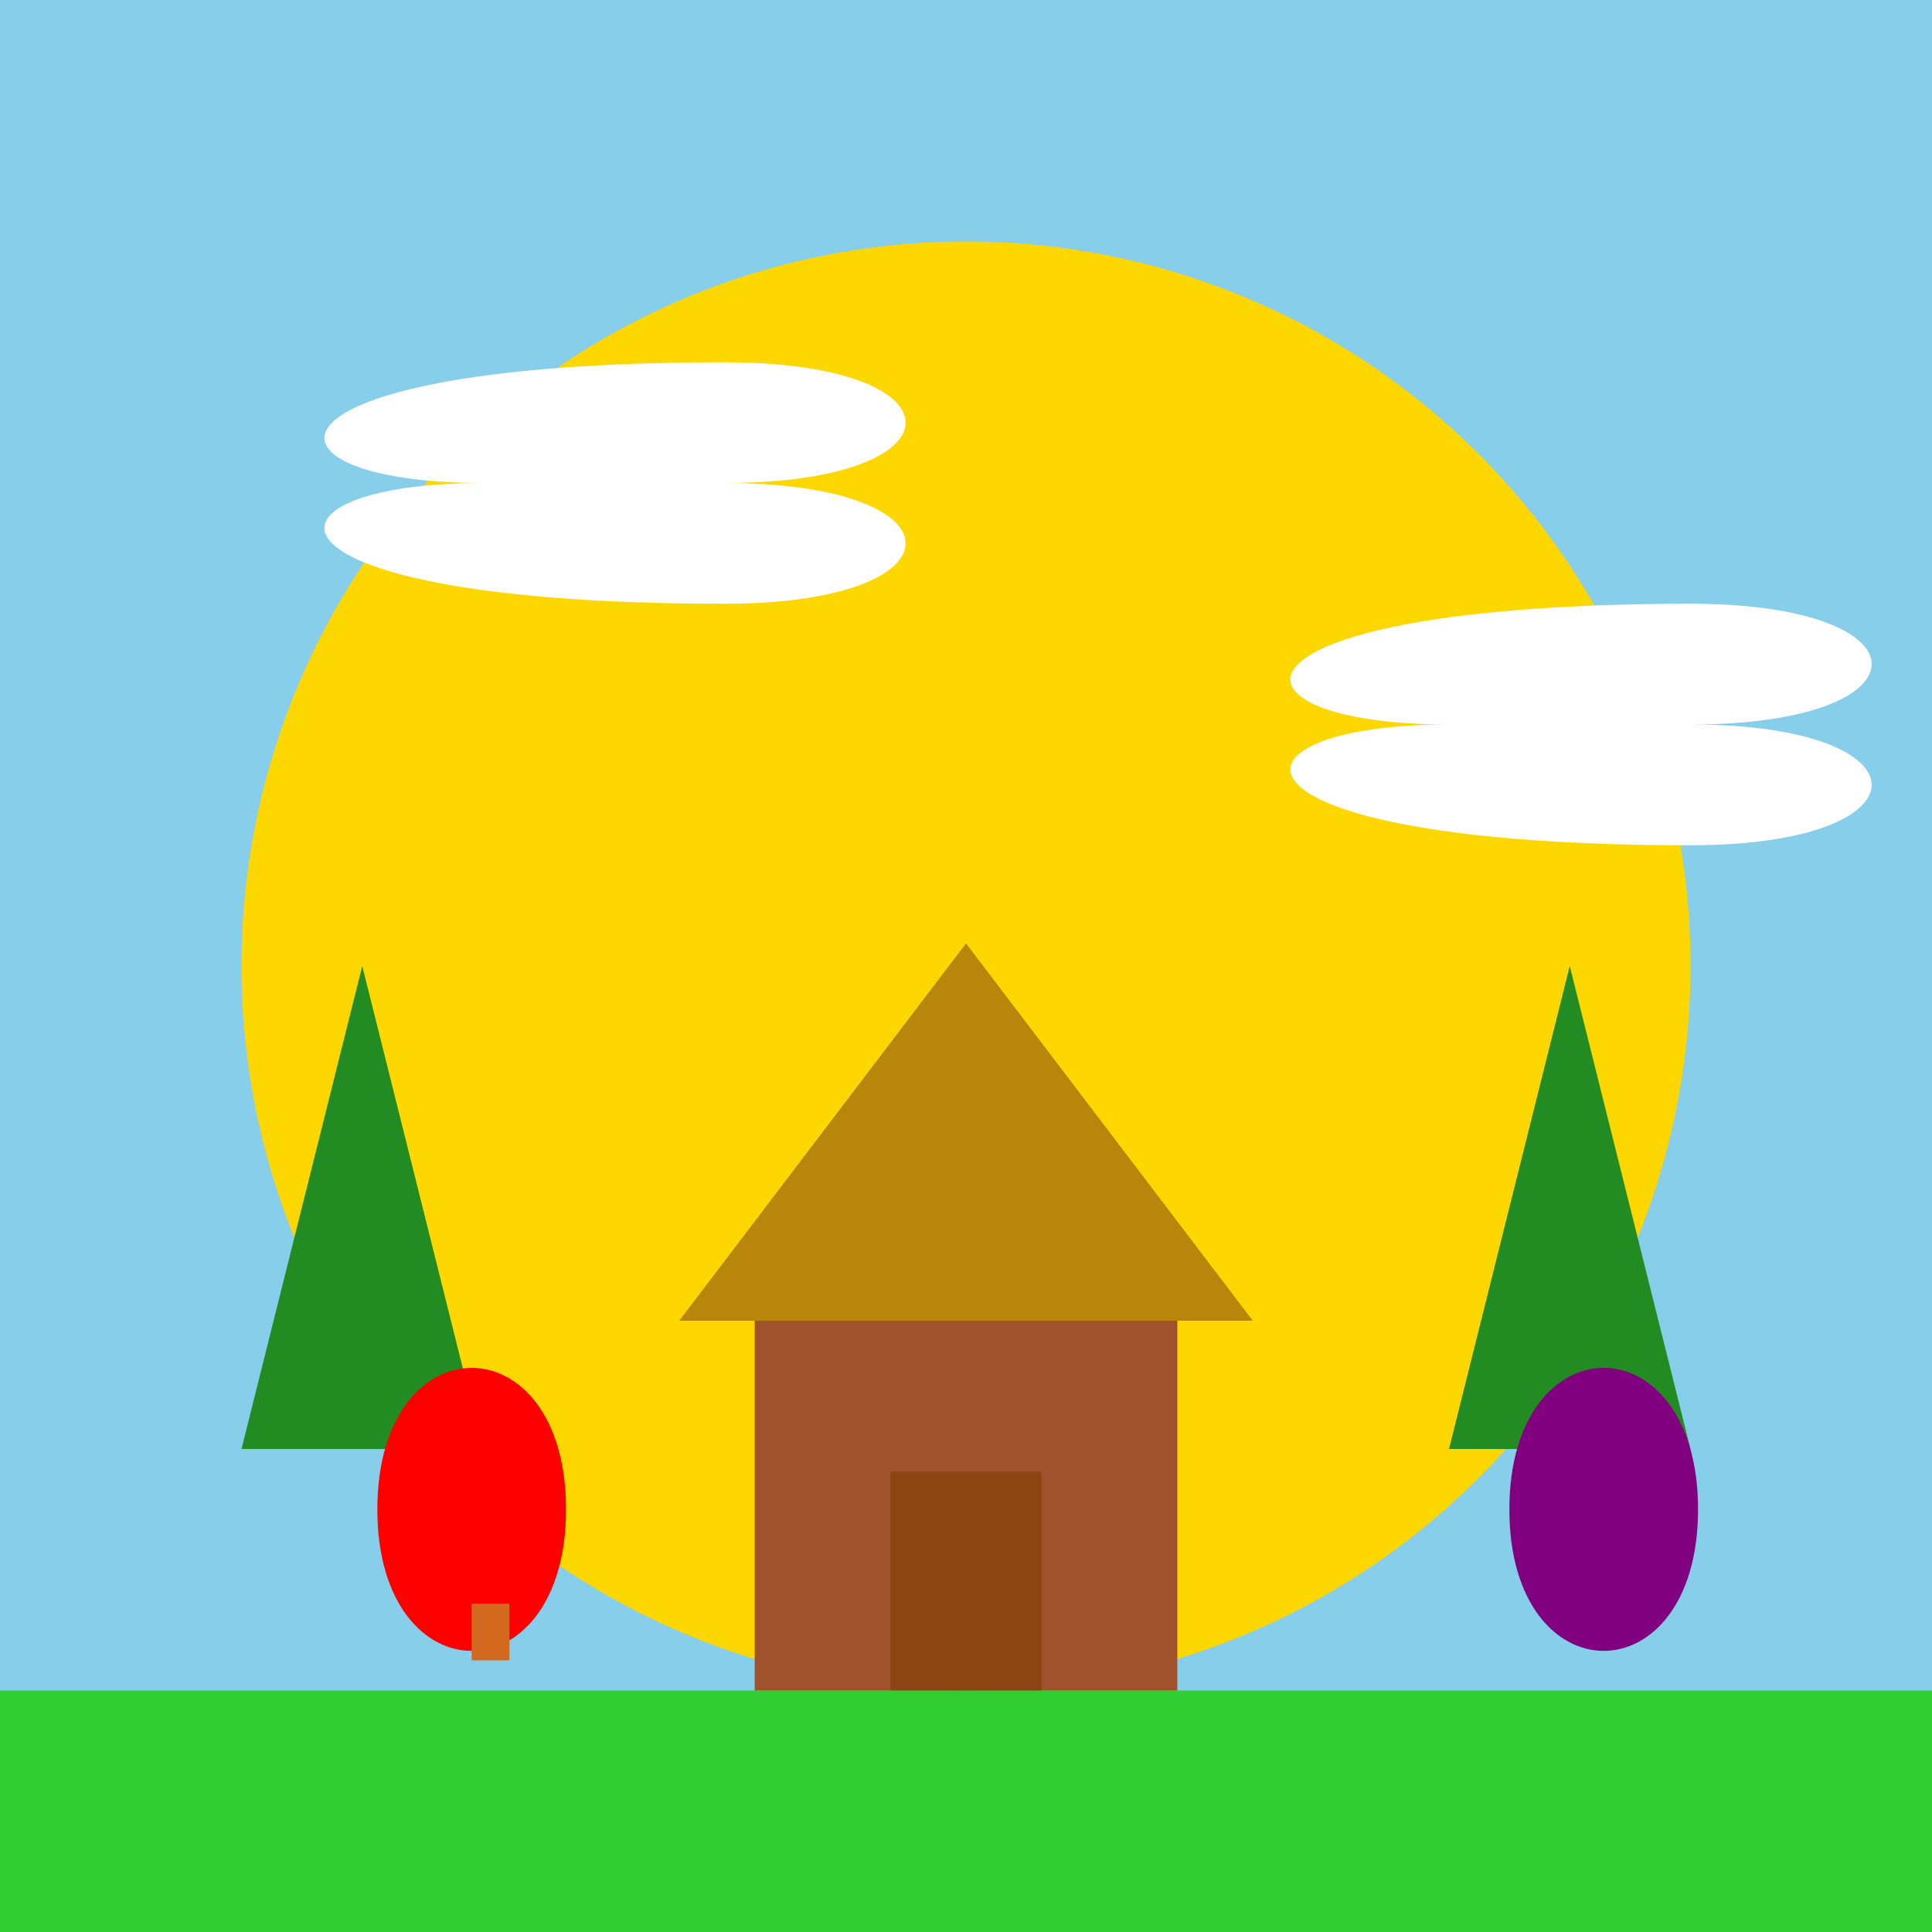
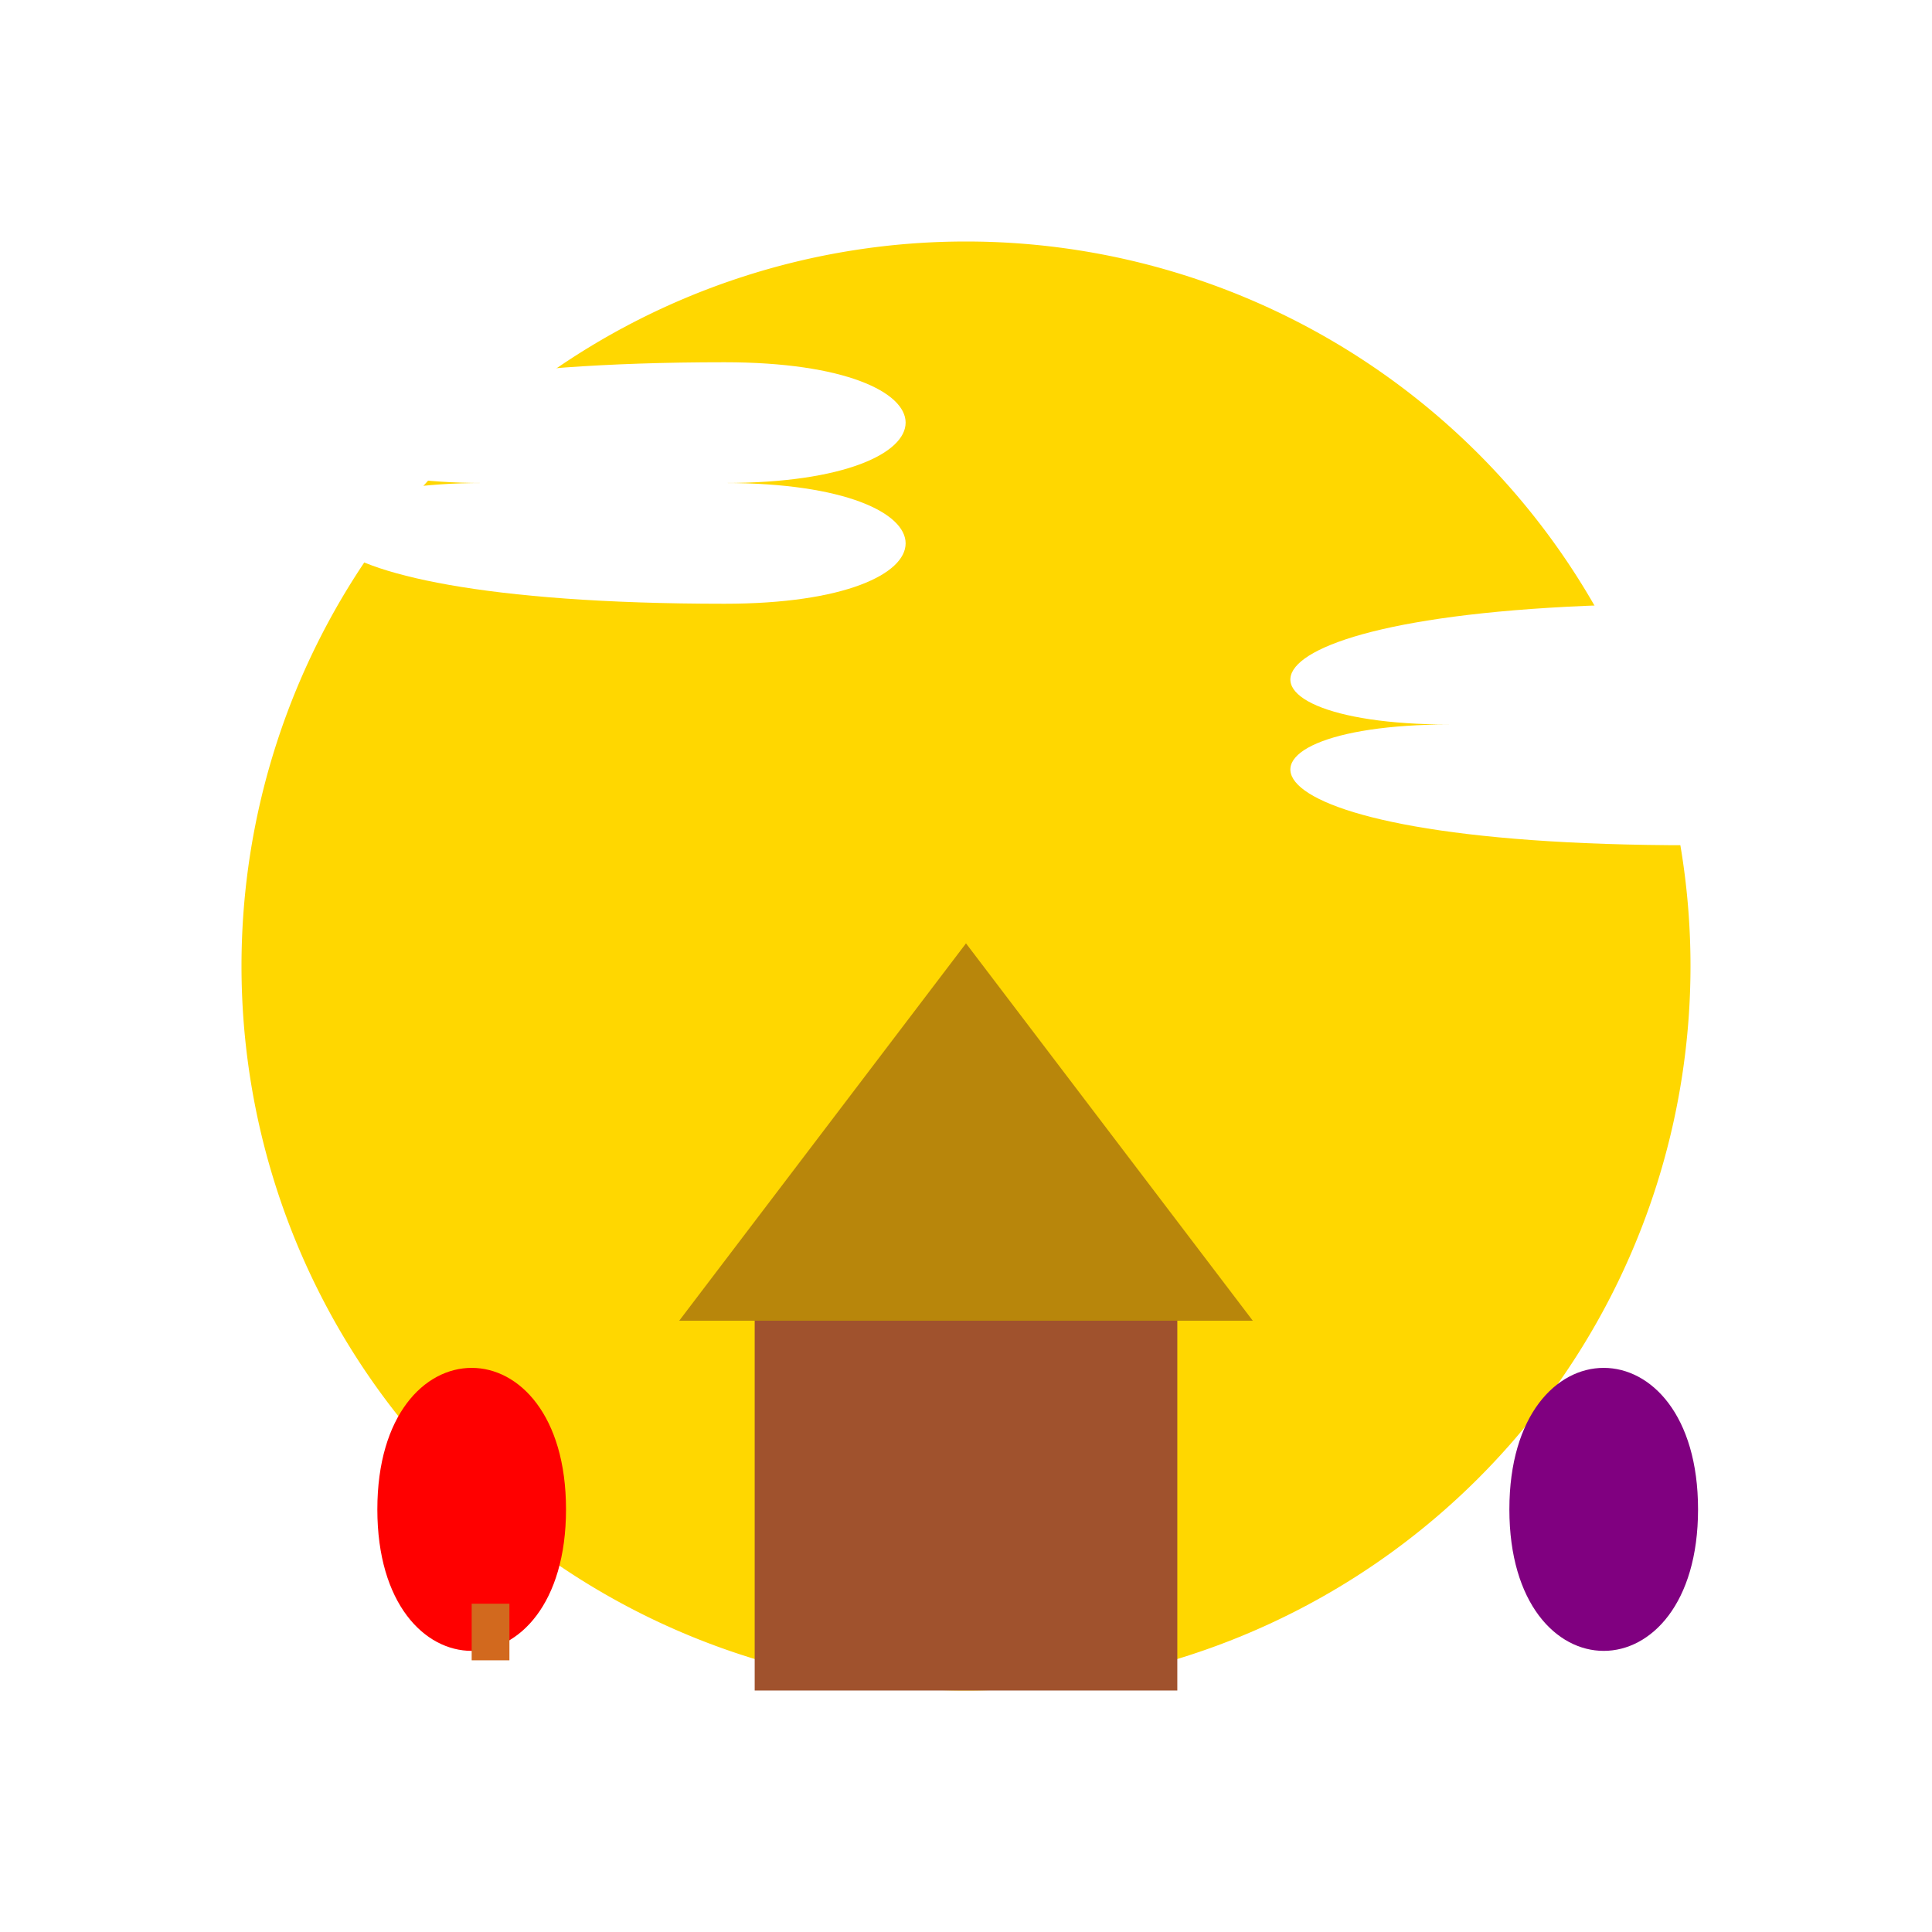
<svg xmlns="http://www.w3.org/2000/svg" viewBox="0 0 512 512">
  <title>Little Red Riding Hood's Adventure</title>
  <desc>Little Red Riding Hood is off to Grandma's, hoping she doesn't run into any "fowl" play! Because wolves have feathers, right?</desc>
-   <rect id="background" class="background" width="512" height="512" fill="#87CEEB" />
  <path id="sun" class="sun" fill="#FFD700" d="M256,64 A192,192 0 0 0 256,448 A192,192 0 0 0 256,64 Z">
    <animateTransform attributeName="transform" type="rotate" from="0 256 256" to="360 256 256" dur="5s" repeatCount="indefinite" />
  </path>
  <path id="cloud1" class="cloud" fill="#FFFFFF" d="M128,128 C64,128 64,96 192,96 C256,96 256,128 192,128 C256,128 256,160 192,160 C64,160 64,128 128,128 Z">
    <animate attributeName="cx" from="128" to="640" dur="5s" repeatCount="indefinite" begin="0s" />
  </path>
  <path id="cloud2" class="cloud" fill="#FFFFFF" d="M384,192 C320,192 320,160 448,160 C512,160 512,192 448,192 C512,192 512,224 448,224 C320,224 320,192 384,192 Z">
    <animate attributeName="cx" from="384" to="-128" dur="5s" repeatCount="indefinite" begin="0.5s" />
  </path>
-   <path id="grass" class="grass" fill="#32CD32" d="M0,448 L512,448 L512,512 L0,512 Z" />
-   <path id="tree1" class="tree" fill="#228B22" d="M64,384 L96,256 L128,384 Z" />
-   <path id="tree2" class="tree" fill="#228B22" d="M384,384 L416,256 L448,384 Z" />
  <path id="house" class="house" fill="#A0522D" d="M200,448 L312,448 L312,350 L200,350 Z" />
  <path id="roof" class="roof" fill="#B8860B" d="M180,350 L256,250 L332,350 Z" />
-   <path id="door" class="door" fill="#8B4513" d="M236,448 L276,448 L276,390 L236,390 Z" />
  <path id="little_red" class="character" fill="#FF0000" d="M100,400 C100,350 150,350 150,400 C150,450 100,450 100,400 Z">
    <animate attributeName="cx" from="100" to="412" dur="5s" repeatCount="indefinite" begin="0s" />
  </path>
  <path id="basket" class="basket" fill="#D2691E" d="M125,425 L125,440 L135,440 L135,425 Z">
    <animate attributeName="cx" from="125" to="437" dur="5s" repeatCount="indefinite" begin="0s" />
  </path>
  <path id="grandma" class="character" fill="#800080" d="M400,400 C400,350 450,350 450,400 C450,450 400,450 400,400 Z">
    <animate attributeName="cx" from="400" to="100" dur="5s" repeatCount="indefinite" begin="0s" />
  </path>
</svg>